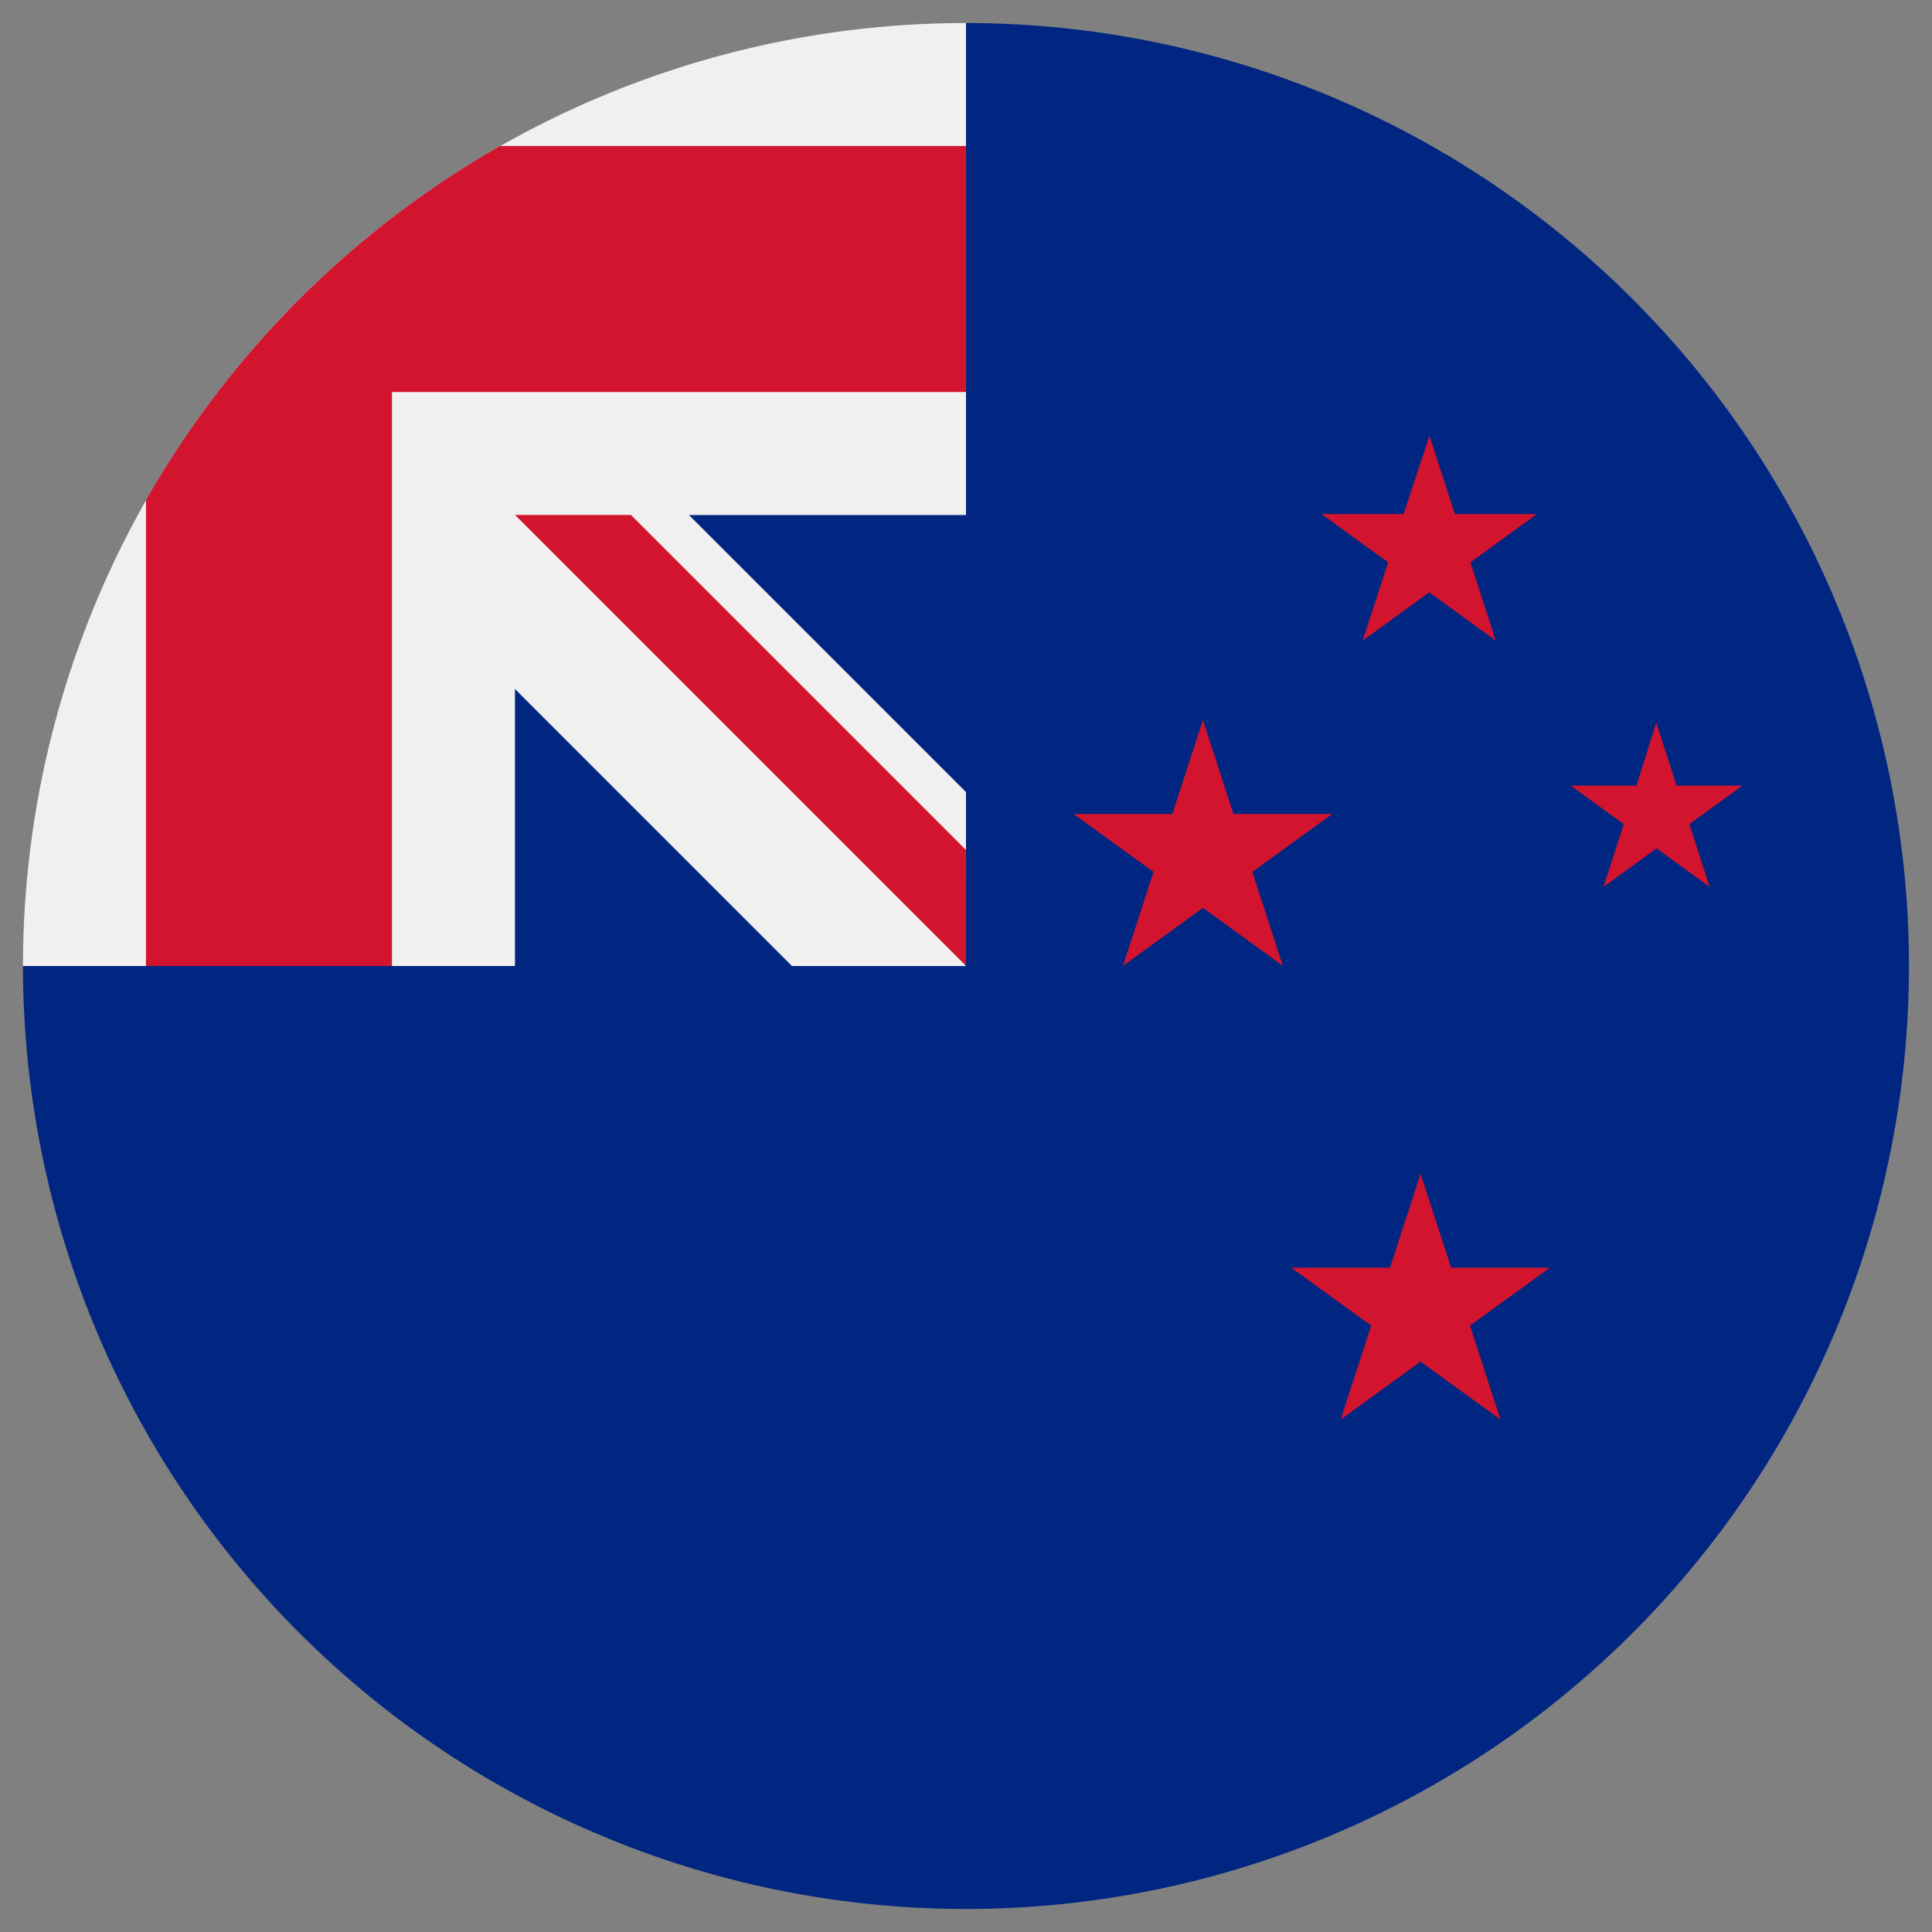
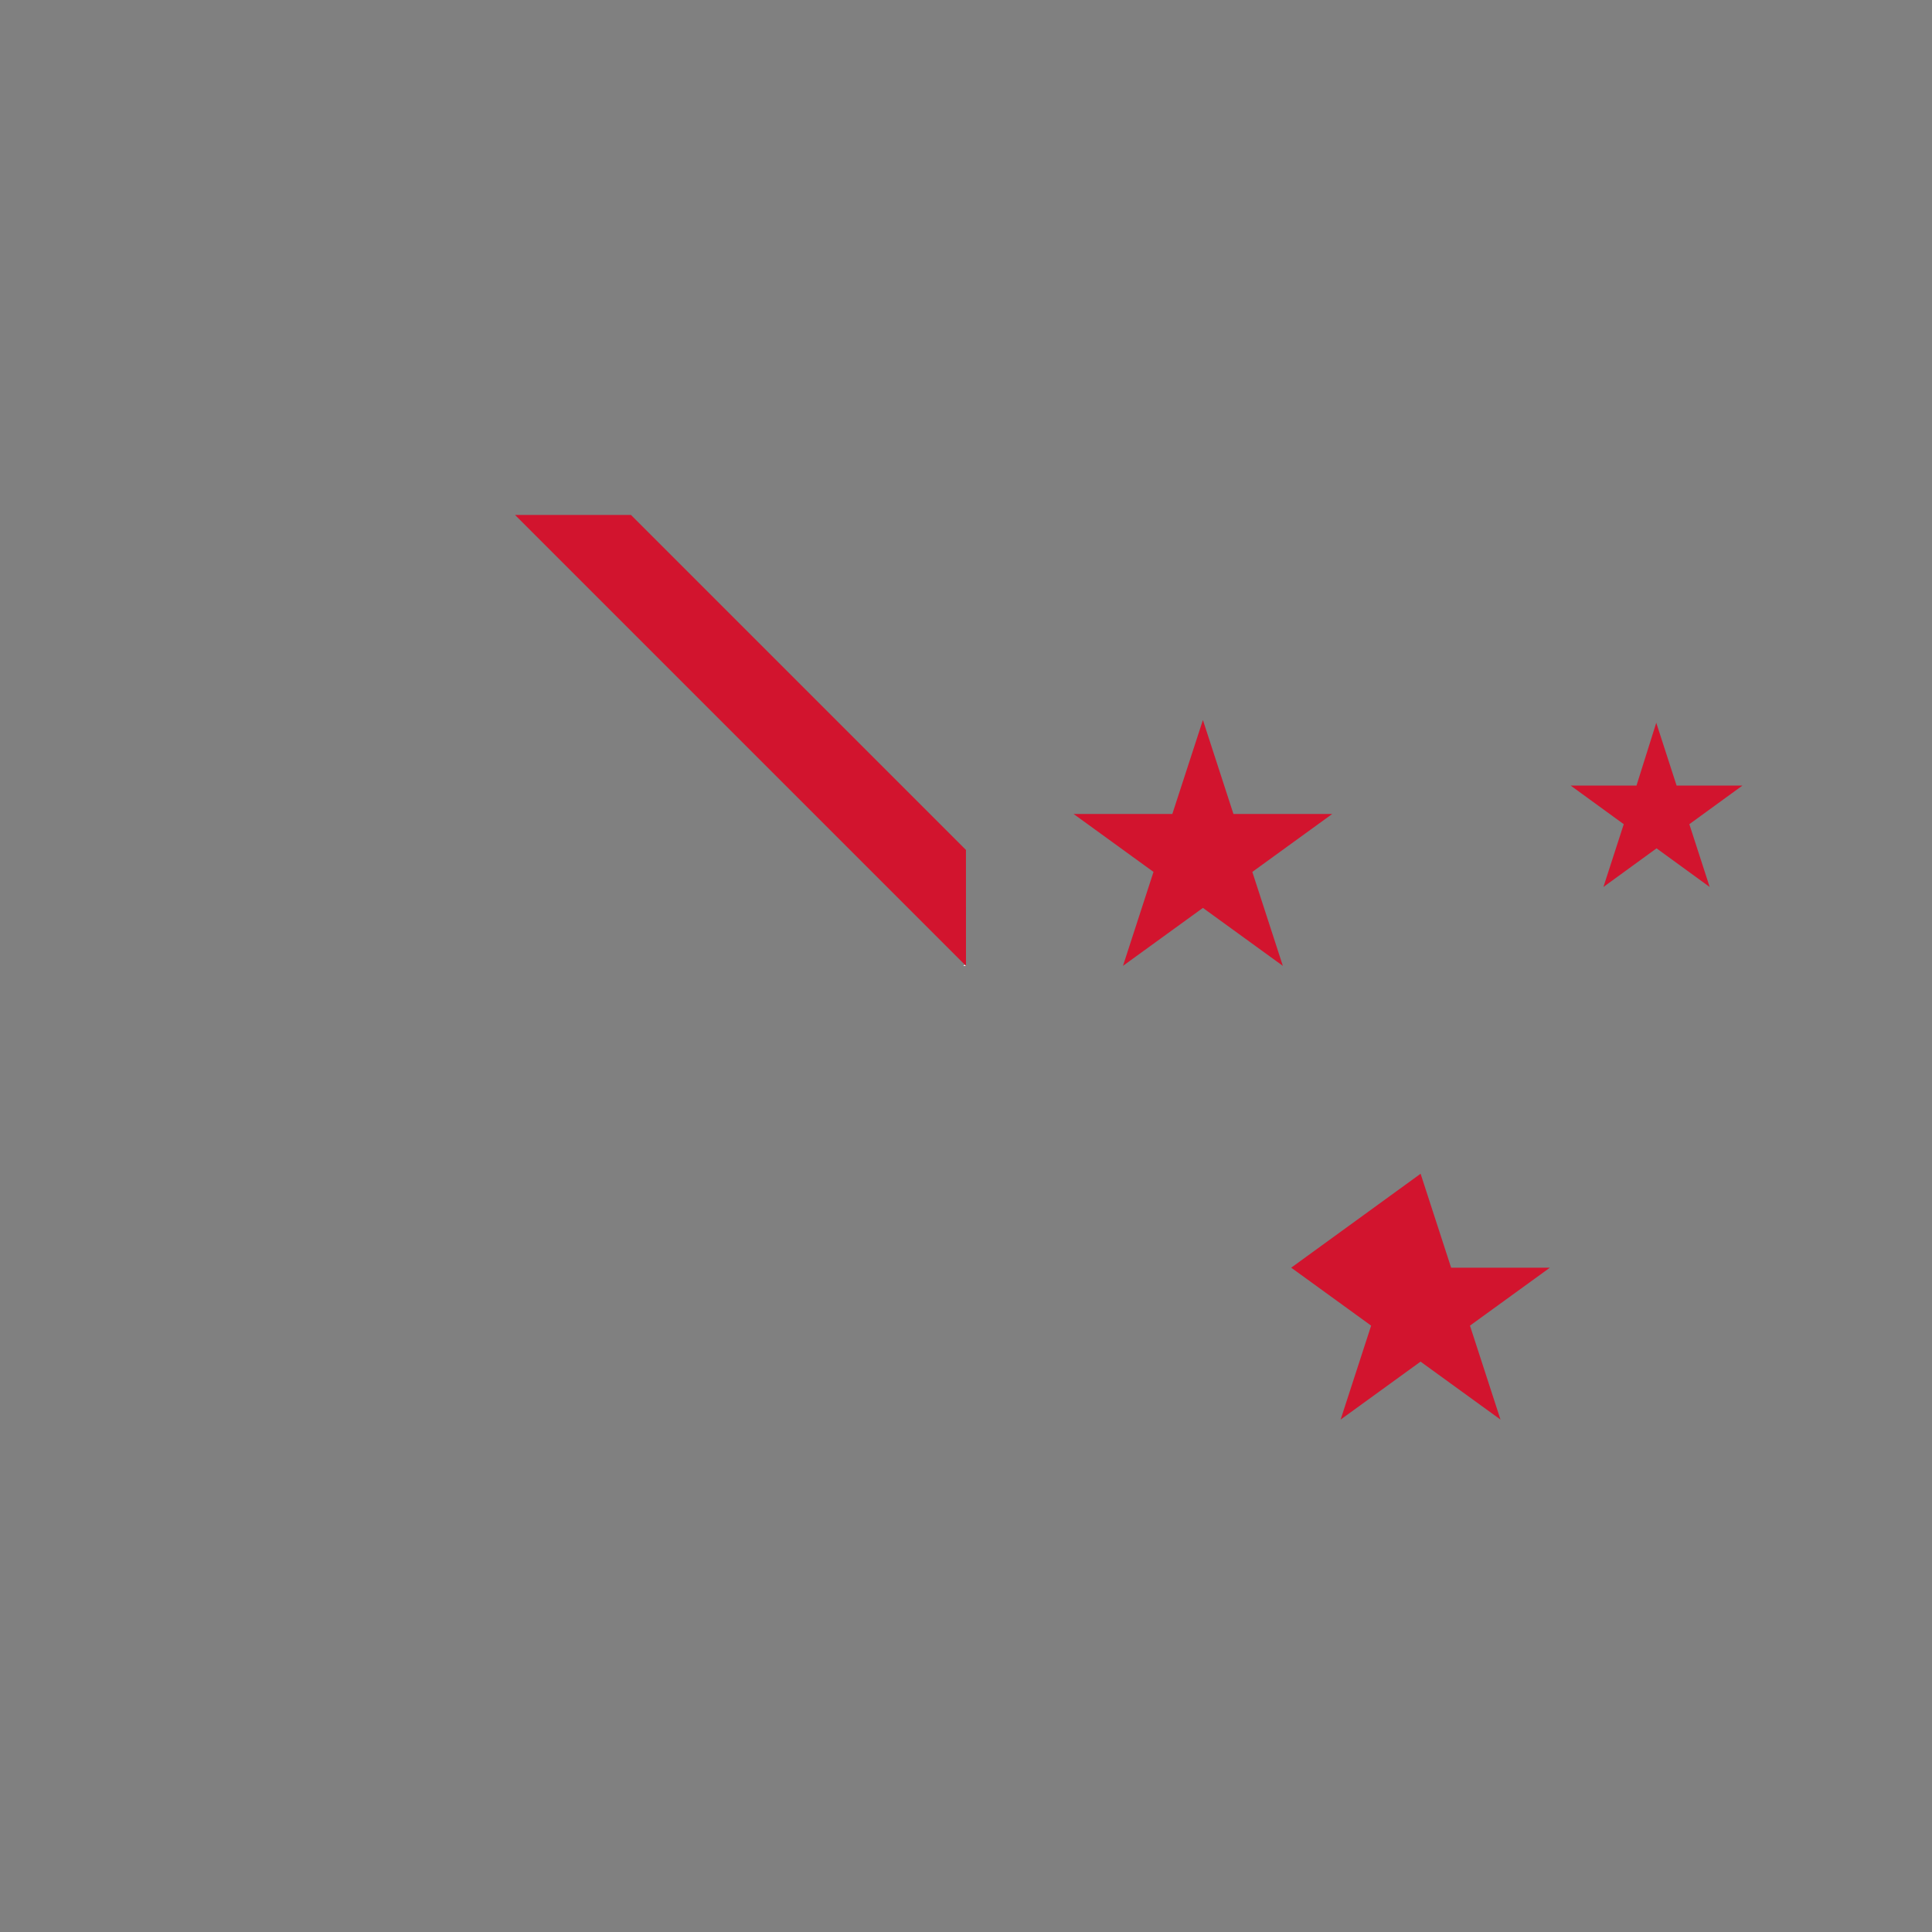
<svg xmlns="http://www.w3.org/2000/svg" width="40" height="40" viewBox="0 0 40 40">
  <rect x="0" y="0" width="40" height="40" fill="#808080" stroke="none" />
  <defs>
    <clipPath id="clip-path">
      <rect id="Rectangle_7034" data-name="Rectangle 7034" width="40" height="40" transform="translate(0.511 -0.477)" fill="#fff" />
    </clipPath>
  </defs>
  <g id="new_zealand" data-name="new zealand" transform="translate(-0.512 0.477)" clip-path="url(#clip-path)">
-     <path id="Path_10180" data-name="Path 10180" d="M40.035,19.523a19.523,19.523,0,1,1-39.047,0S20.512,0,20.512,0A19.524,19.524,0,0,1,40.035,19.523Z" transform="translate(0)" fill="#012681" />
    <path id="Path_10181" data-name="Path 10181" d="M256.3,255.367h.052v-.052Z" transform="translate(-235.844 -235.844)" fill="#f0f0f0" />
-     <path id="Path_10182" data-name="Path 10182" d="M20.512,10.186V0h0A19.523,19.523,0,0,0,.988,19.523H11.174V13.788l5.736,5.736H20.46l.052-.052V15.922l-5.736-5.736Z" transform="translate(0)" fill="#f0f0f0" />
-     <path id="Path_10183" data-name="Path 10183" d="M41.71,33.391a19.617,19.617,0,0,0-7.331,7.331v9.646h5.093V38.484H51.356V33.391Z" transform="translate(-30.845 -30.845)" fill="#d2142e" />
    <path id="Path_10184" data-name="Path 10184" d="M143.891,140.5l-6.936-6.936h-2.4l9.337,9.337h0Z" transform="translate(-123.38 -123.38)" fill="#d2142e" />
    <path id="Path_10185" data-name="Path 10185" d="M422.7,189.959l.421,1.3h1.364l-1.1.8.421,1.3-1.1-.8-1.1.8.421-1.3-1.1-.8h1.364Z" transform="translate(-387.897 -175.472)" fill="#d2142e" />
-     <path id="Path_10186" data-name="Path 10186" d="M347.967,312.393l.632,1.945h2.045l-1.655,1.2.632,1.945-1.655-1.2-1.655,1.2.632-1.945-1.655-1.2h2.045Z" transform="translate(-318.043 -288.569)" fill="#d2142e" />
-     <path id="Path_10187" data-name="Path 10187" d="M355.787,112.046l.527,1.621h1.7l-1.379,1,.527,1.621-1.379-1-1.379,1,.527-1.621-1.379-1h1.7Z" transform="translate(-325.68 -103.501)" fill="#d2142e" />
+     <path id="Path_10186" data-name="Path 10186" d="M347.967,312.393l.632,1.945h2.045l-1.655,1.2.632,1.945-1.655-1.2-1.655,1.2.632-1.945-1.655-1.2Z" transform="translate(-318.043 -288.569)" fill="#d2142e" />
    <path id="Path_10188" data-name="Path 10188" d="M288.878,189.217l.632,1.945h2.046l-1.655,1.2.632,1.945-1.655-1.2-1.655,1.2.632-1.945-1.655-1.2h2.045Z" transform="translate(-263.461 -174.787)" fill="#d2142e" />
  </g>
</svg>